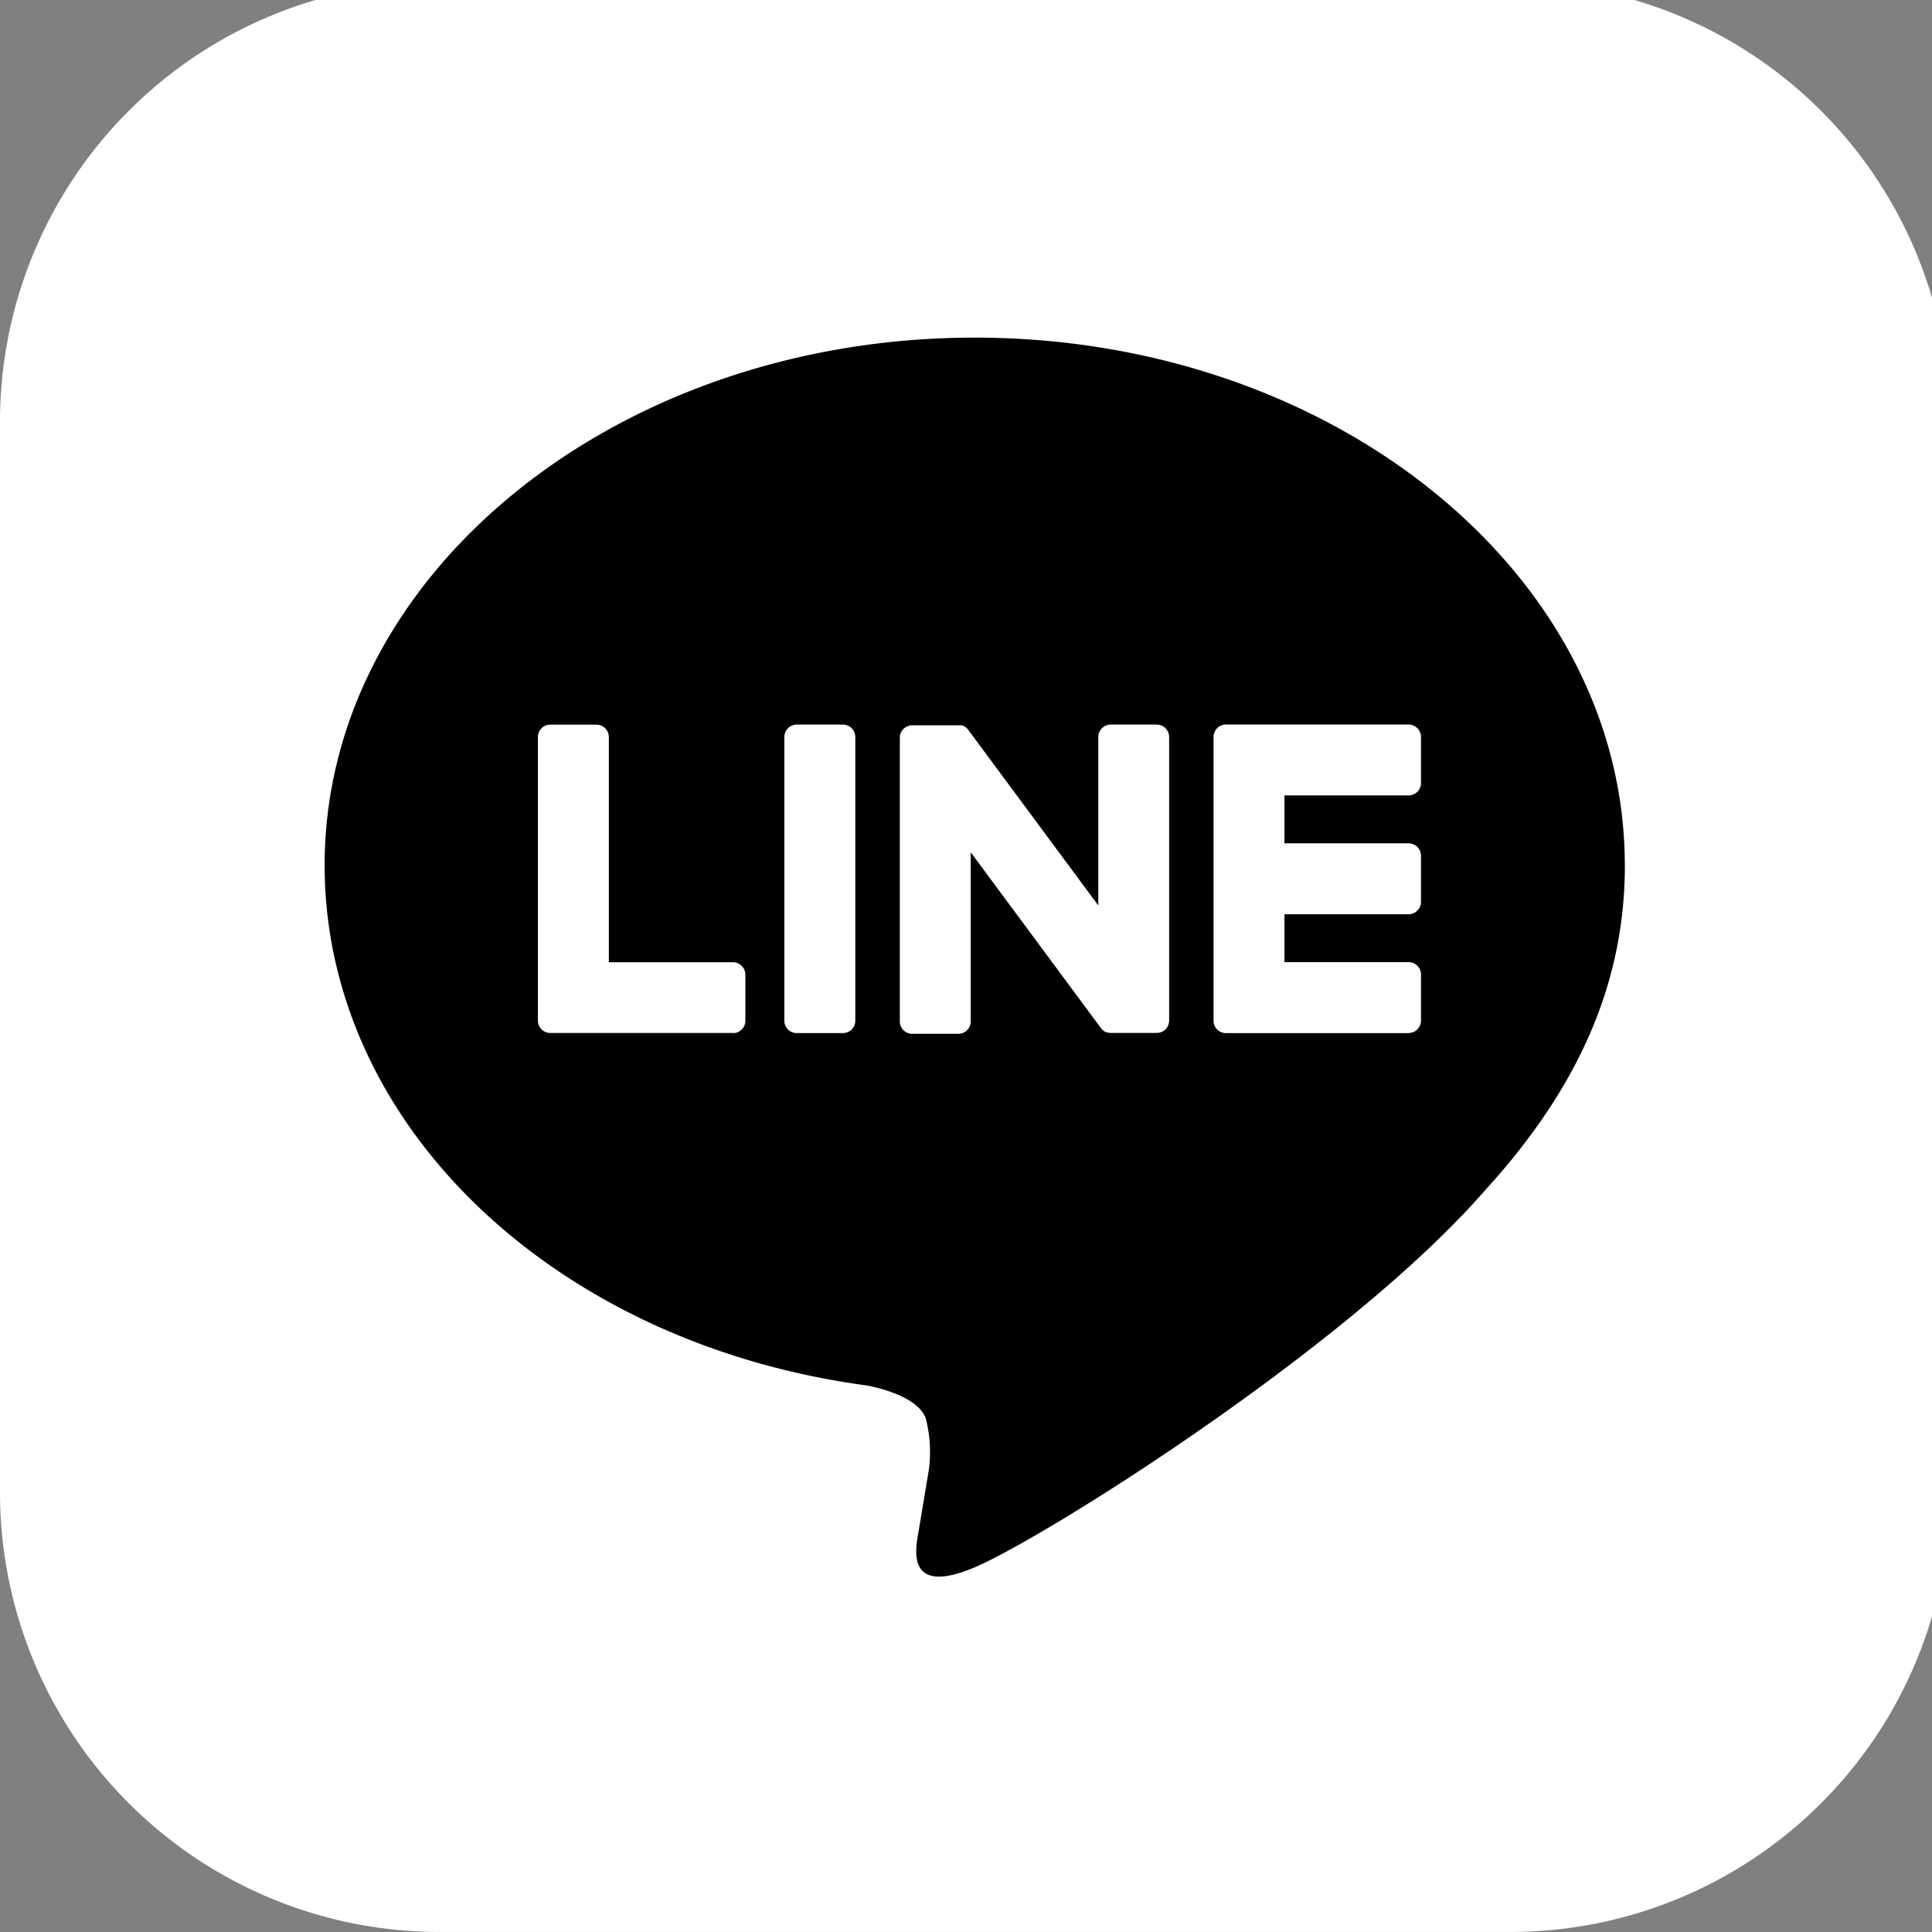
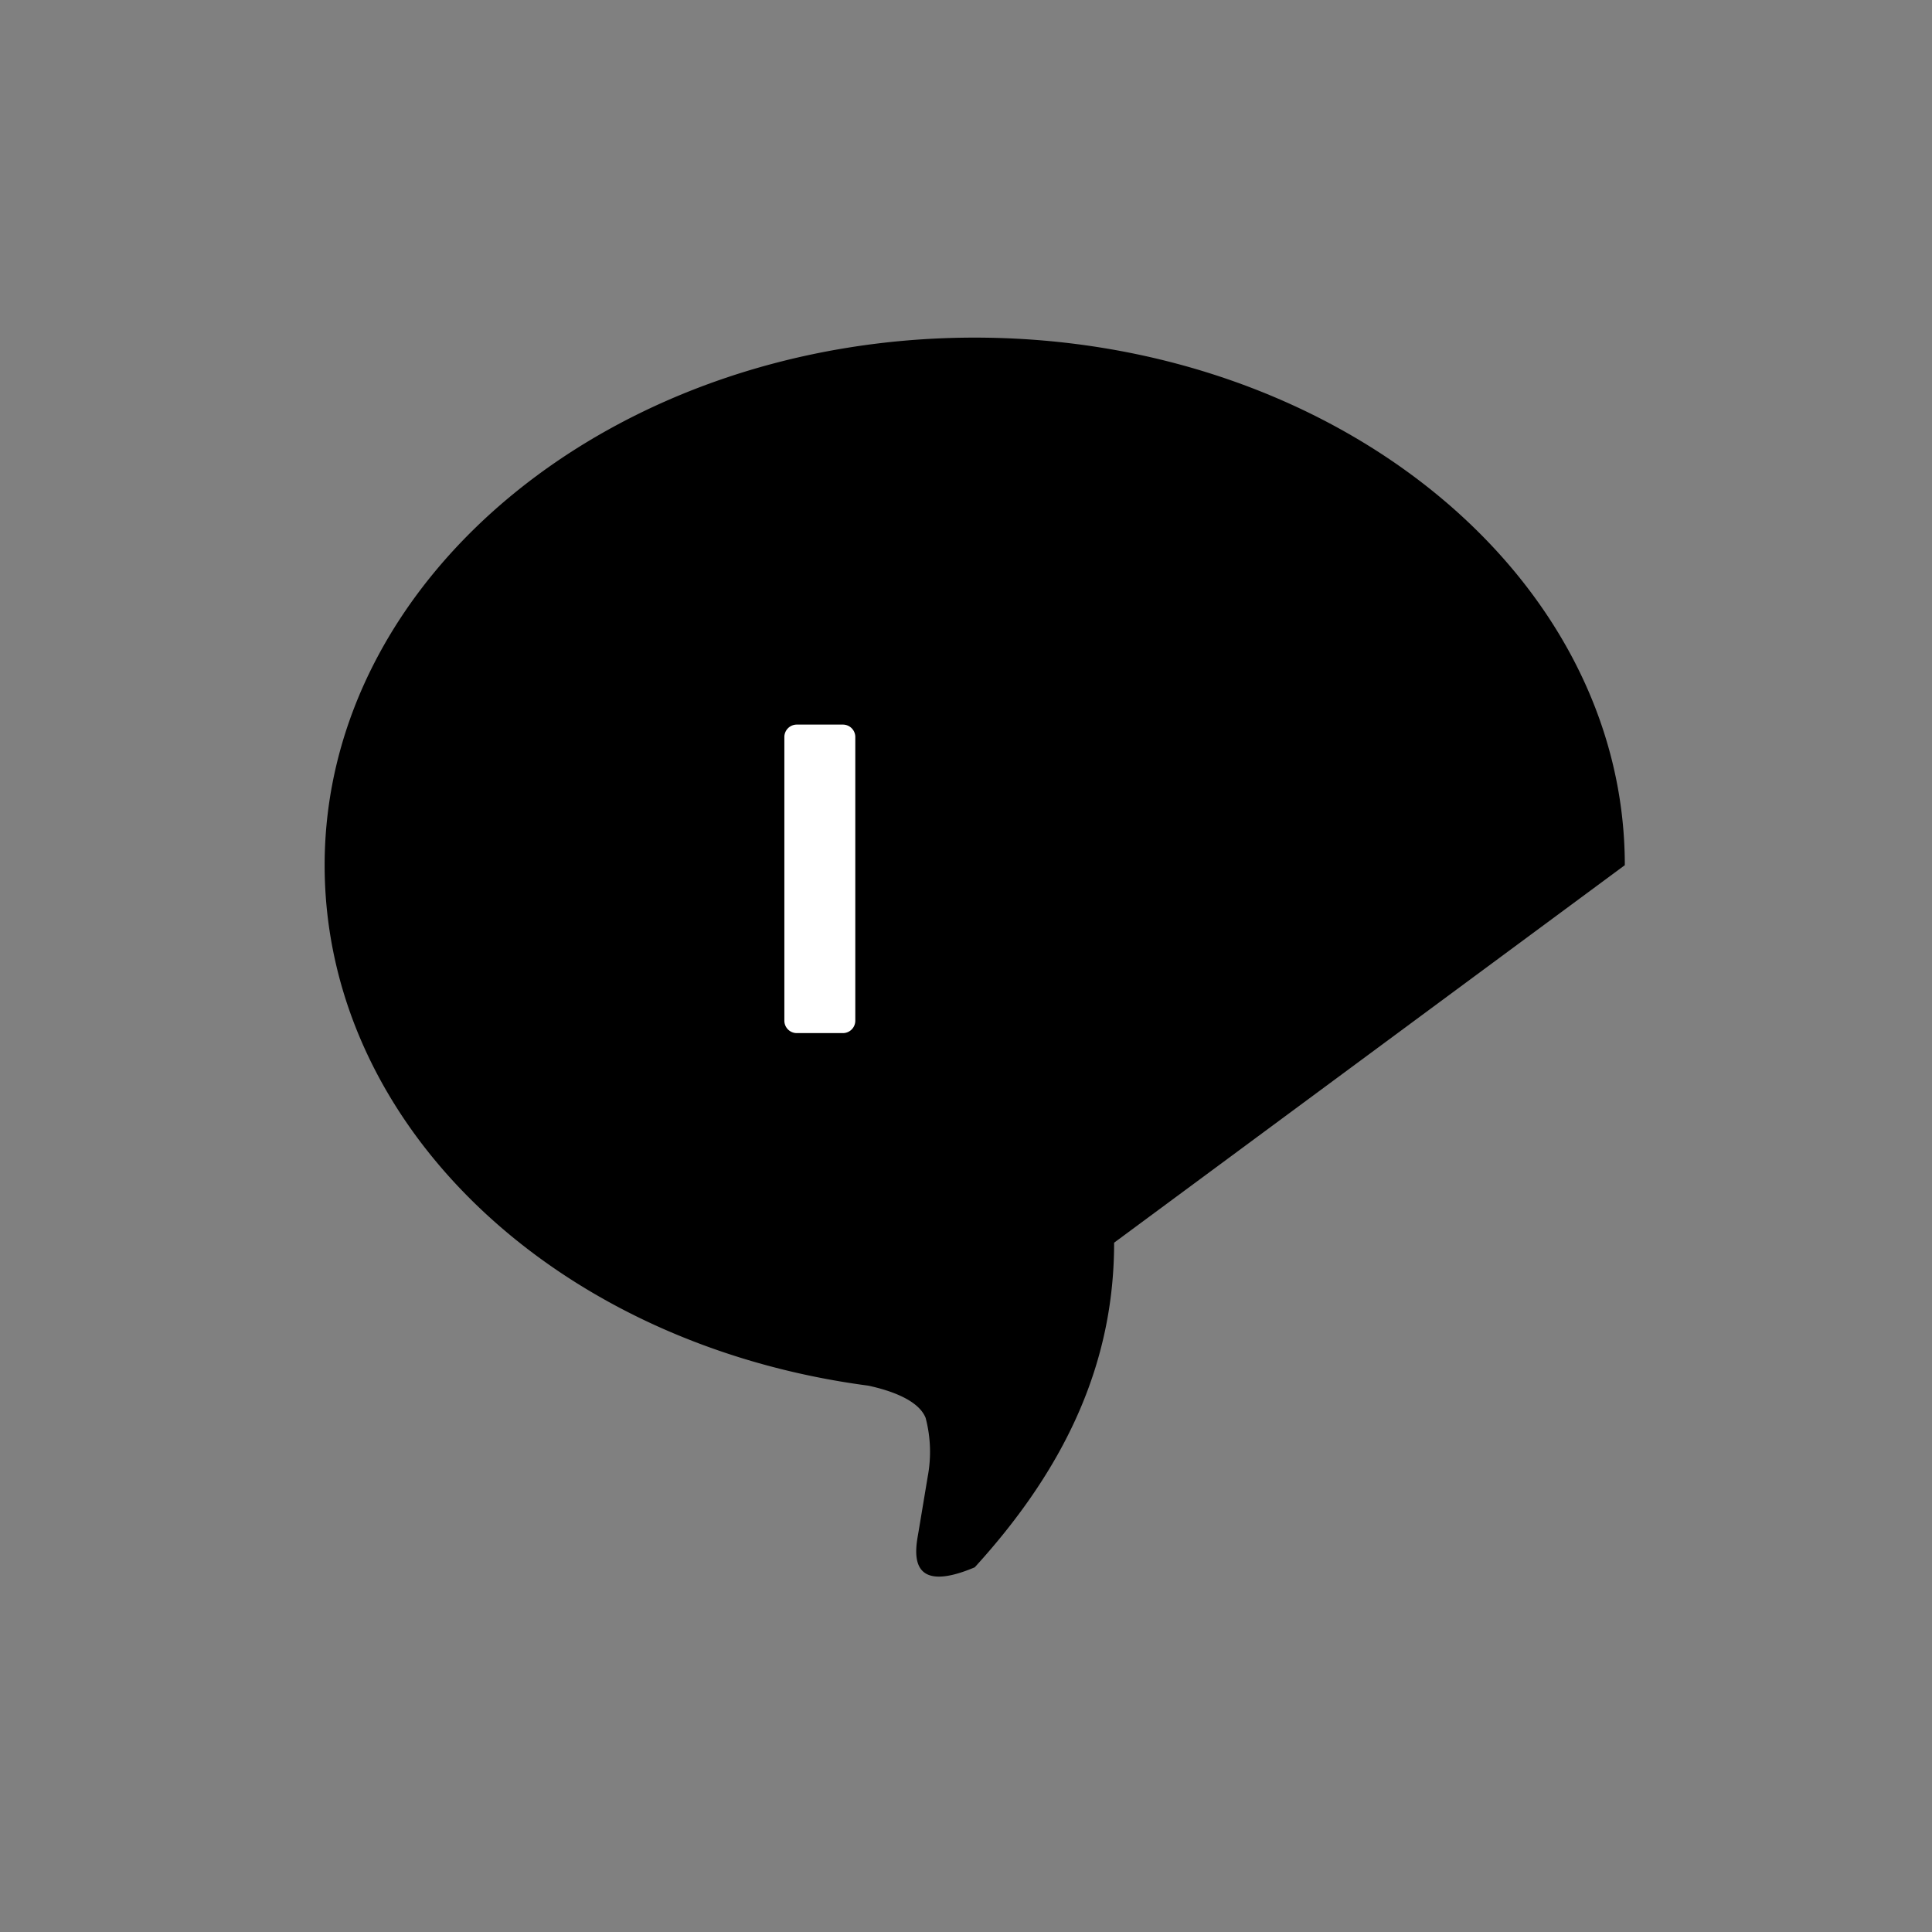
<svg xmlns="http://www.w3.org/2000/svg" width="60" height="60" viewBox="0 0 60 60">
  <rect x="0" y="0" width="60" height="60" fill="#808080" stroke="none" />
  <defs>
    <style>.a{fill:none;}.b{clip-path:url(#a);}.c{fill:#fff;}</style>
    <clipPath id="a">
      <rect class="a" width="60" height="60" transform="translate(0 0.279)" />
    </clipPath>
  </defs>
  <g transform="translate(-472 -8189.559)">
    <g transform="translate(472 8189.279)">
      <g class="b" transform="translate(0 0)">
-         <path class="c" d="M46.9,60.555H13.651A13.652,13.652,0,0,1,0,46.9V13.652A13.652,13.652,0,0,1,13.651,0H46.9A13.652,13.652,0,0,1,60.555,13.652V46.9A13.651,13.651,0,0,1,46.9,60.555" transform="translate(0 -0.276)" />
-         <path d="M93.657,74.729c0-9.034-9.057-16.384-20.189-16.384S53.279,65.7,53.279,74.729c0,8.1,7.183,14.882,16.885,16.164.657.142,1.552.434,1.779,1a4.146,4.146,0,0,1,.065,1.825s-.237,1.425-.288,1.728c-.088.51-.406,2,1.749,1.088S85.095,89.684,89.331,84.81h0c2.926-3.209,4.328-6.465,4.328-10.081" transform="translate(-43.197 -47.58)" />
-         <path class="c" d="M205.21,131.438h-5.672a.385.385,0,0,1-.385-.385v-.006h0v-8.8h0v-.008a.385.385,0,0,1,.385-.385h5.672a.386.386,0,0,1,.385.385v1.432a.385.385,0,0,1-.385.385h-3.855v1.487h3.855a.387.387,0,0,1,.385.385v1.432a.386.386,0,0,1-.385.386h-3.855v1.487h3.855a.387.387,0,0,1,.385.385v1.432a.385.385,0,0,1-.385.385" transform="translate(-161.465 -99.073)" />
-         <path class="c" d="M94.336,131.438a.385.385,0,0,0,.385-.385v-1.432a.387.387,0,0,0-.385-.385H90.481v-6.994a.386.386,0,0,0-.385-.385H88.663a.385.385,0,0,0-.385.385v8.8h0v.006a.385.385,0,0,0,.385.385h5.672Z" transform="translate(-71.573 -99.073)" />
+         <path d="M93.657,74.729c0-9.034-9.057-16.384-20.189-16.384S53.279,65.7,53.279,74.729c0,8.1,7.183,14.882,16.885,16.164.657.142,1.552.434,1.779,1a4.146,4.146,0,0,1,.065,1.825s-.237,1.425-.288,1.728c-.088.51-.406,2,1.749,1.088h0c2.926-3.209,4.328-6.465,4.328-10.081" transform="translate(-43.197 -47.58)" />
        <path class="c" d="M130.547,121.855h-1.432a.386.386,0,0,0-.386.385v8.811a.386.386,0,0,0,.386.385h1.432a.385.385,0,0,0,.385-.385V122.24a.385.385,0,0,0-.385-.385" transform="translate(-104.37 -99.072)" />
-         <path class="c" d="M155.631,121.855H154.2a.385.385,0,0,0-.385.385v5.233l-4.031-5.444a.42.42,0,0,0-.031-.04l0,0-.023-.024-.007-.006-.021-.018-.01-.008-.02-.014-.012-.007-.021-.012-.012-.006-.023-.01-.013,0-.023-.007-.014,0-.023,0-.016,0-.021,0h-1.458a.385.385,0,0,0-.385.385v8.811a.385.385,0,0,0,.385.385h1.432a.385.385,0,0,0,.385-.385V125.82l4.036,5.451a.39.39,0,0,0,.1.1l0,0,.024.015.011.006.019.009.019.008.012,0,.027.009h.005a.394.394,0,0,0,.1.013h1.424a.385.385,0,0,0,.385-.385V122.24a.385.385,0,0,0-.385-.385" transform="translate(-119.706 -99.072)" />
      </g>
    </g>
  </g>
</svg>